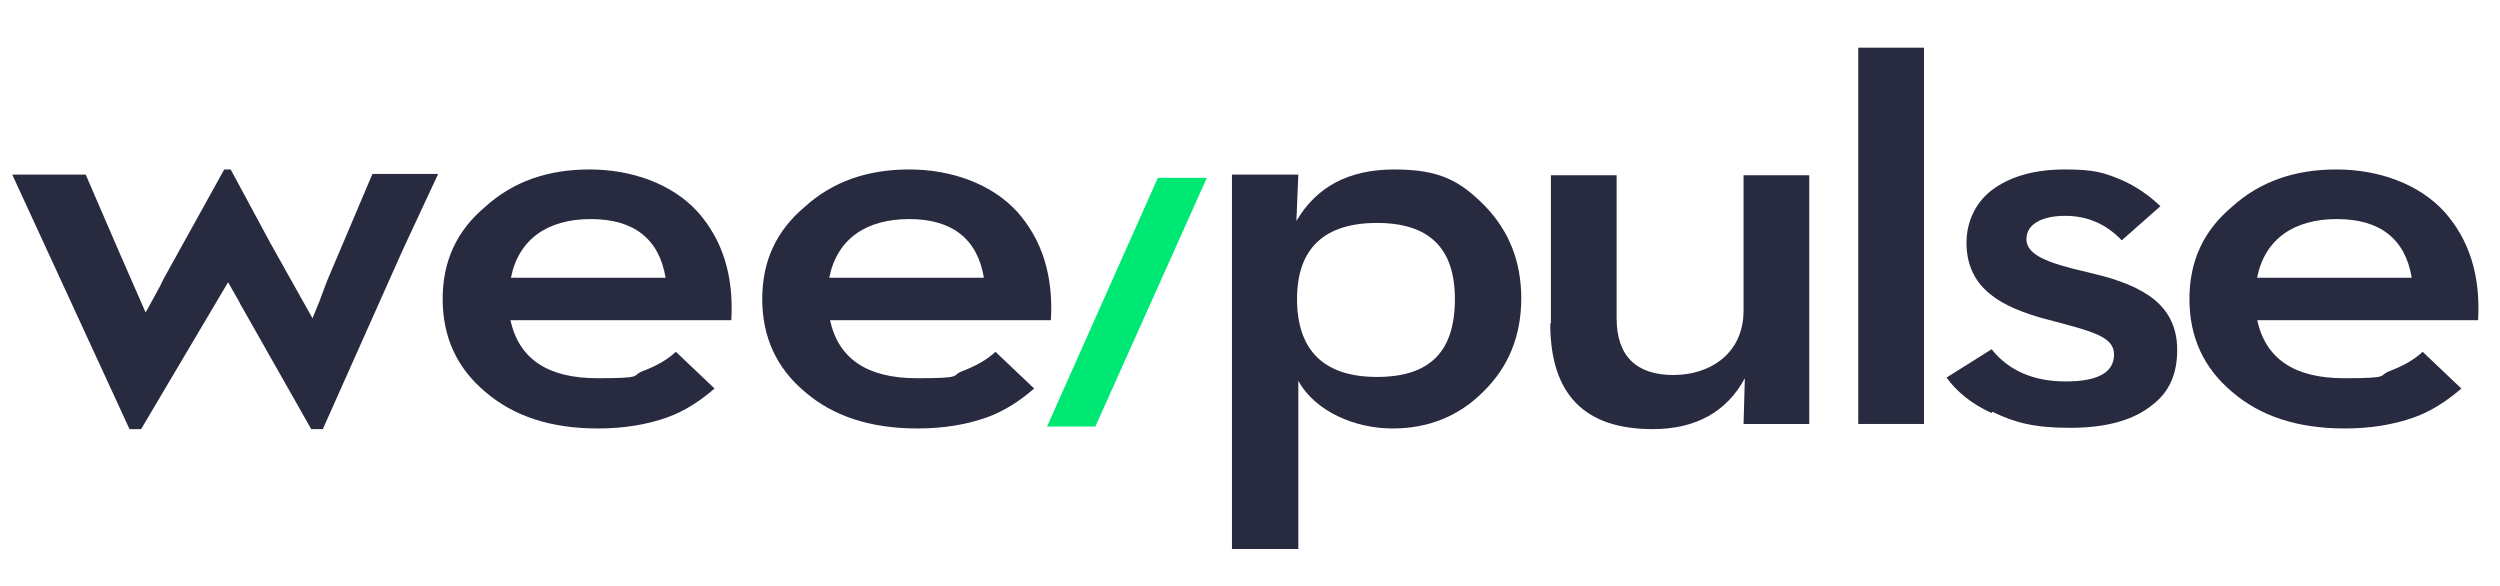
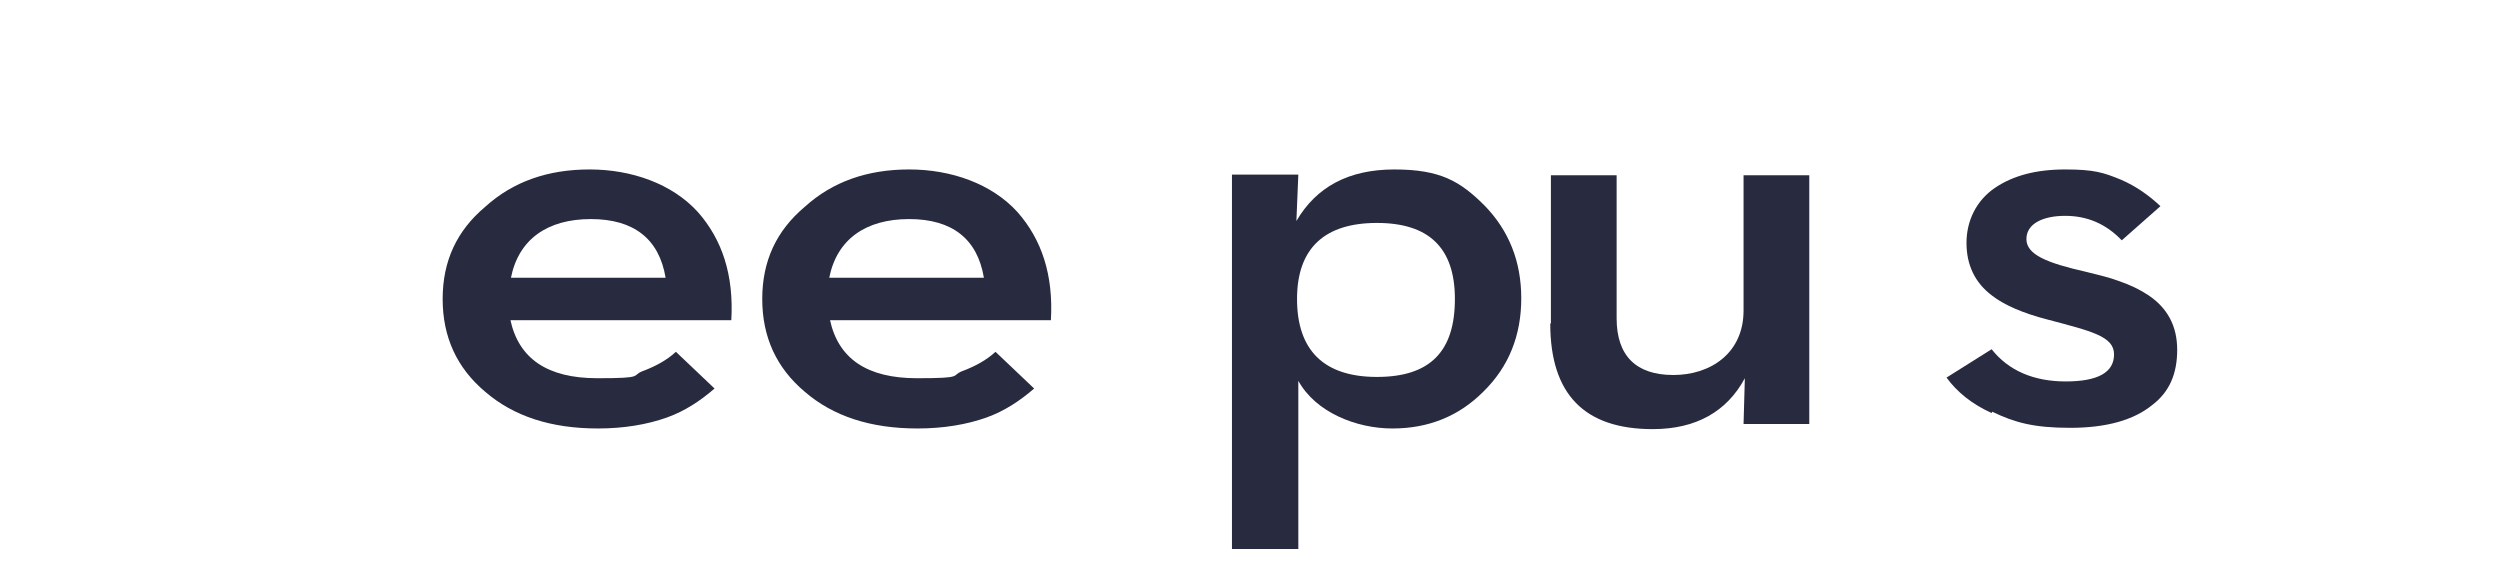
<svg xmlns="http://www.w3.org/2000/svg" id="Camada_1" version="1.1" viewBox="0 0 388 91">
  <defs>
    <style>
      .st0 {
        fill: #00e874;
      }

      .st1 {
        fill: #282a3f;
      }
    </style>
  </defs>
  <g>
    <path class="st1" d="M79.2,49.6c1.3,6.1,5.8,9.1,13.5,9.1s5-.4,7.3-1.2c1.8-.7,3.5-1.6,4.9-2.9l6,5.7c-2.2,1.9-4.6,3.5-7.4,4.5-3.1,1.1-6.7,1.7-10.7,1.7-7.3,0-13.1-1.9-17.5-5.7-4.4-3.7-6.6-8.5-6.6-14.4s2.2-10.6,6.6-14.3c4.3-3.9,9.7-5.8,16.2-5.8s12.8,2.2,16.8,6.6c3.8,4.3,5.6,9.8,5.2,16.8h-34.4ZM103.3,43.1c-1-6-4.9-9.1-11.6-9.1s-11.2,3.1-12.4,9.1c0,0,24,0,24,0Z" />
    <path class="st1" d="M128.8,49.6c1.3,6.1,5.8,9.1,13.5,9.1s5-.4,7.3-1.2c1.8-.7,3.5-1.6,4.9-2.9l6,5.7c-2.2,1.9-4.6,3.5-7.4,4.5-3.1,1.1-6.7,1.7-10.7,1.7-7.3,0-13.1-1.9-17.5-5.7-4.4-3.7-6.6-8.5-6.6-14.4s2.2-10.6,6.6-14.3c4.3-3.9,9.7-5.8,16.2-5.8s12.8,2.2,16.8,6.6c3.8,4.3,5.6,9.8,5.2,16.8h-34.4ZM152.7,43.1c-1-6-4.9-9.1-11.6-9.1s-11.2,3.1-12.4,9.1h24Z" />
    <g>
      <path class="st1" d="M191.2,27.1h10.3l-.3,7.2c3.1-5.3,8.1-8,15.2-8s10.2,1.8,14,5.6c3.8,3.9,5.7,8.7,5.7,14.4s-1.9,10.6-5.9,14.5c-3.8,3.8-8.5,5.7-14.1,5.7s-11.9-2.5-14.6-7.4v26.1h-10.3V27.1h.1ZM225.8,46.4c0-7.9-4-11.8-12.1-11.8s-12.4,3.9-12.4,11.8,4.1,12.1,12.4,12.1,12.1-4,12.1-12.1Z" />
      <path class="st1" d="M240.7,50.2v-23h10.2v22.2c0,5.8,3,8.8,8.8,8.8s10.9-3.4,10.9-10v-21h10.2v38.6h-10.2l.2-7.1c-2.8,5.2-7.6,7.9-14.3,7.9-10.6,0-15.9-5.4-15.9-16.4h.1Z" />
-       <path class="st1" d="M288.4,7.4h10.2v58.4h-10.2V7.4Z" />
      <path class="st1" d="M309.1,64.1c-3.1-1.4-5.4-3.3-7-5.5l7-4.4c2.6,3.3,6.5,5,11.5,5s7.5-1.4,7.5-4.2-3.5-3.6-10.3-5.4c-3.9-1-6.8-2.3-8.6-3.7-2.7-2-4-4.8-4-8.2s1.5-6.6,4.5-8.6c2.7-1.8,6.2-2.8,10.8-2.8s6,.5,8.7,1.6c2.3,1,4.3,2.4,6.1,4.1l-6,5.3c-2.5-2.6-5.4-3.8-8.8-3.8s-6,1.2-6,3.6,3.1,3.7,9.3,5.1c2,.5,3.7.9,5,1.4,1.8.6,3.4,1.4,4.6,2.2,3,2,4.5,4.8,4.5,8.5s-1.2,6.5-3.8,8.5c-2.9,2.4-7.2,3.6-12.8,3.6s-8.6-.8-12.1-2.5h0Z" />
-       <path class="st1" d="M350.3,49.6c1.3,6.1,5.8,9.1,13.5,9.1s5-.4,7.3-1.2c1.8-.7,3.5-1.6,4.9-2.9l6,5.7c-2.2,1.9-4.6,3.5-7.4,4.5-3.1,1.1-6.7,1.7-10.7,1.7-7.3,0-13.1-1.9-17.5-5.7-4.4-3.7-6.6-8.5-6.6-14.4s2.2-10.6,6.6-14.3c4.3-3.9,9.7-5.8,16.2-5.8s12.8,2.2,16.8,6.6c3.8,4.3,5.6,9.8,5.2,16.8h-34.4,0ZM374.3,43.1c-1-6-4.9-9.1-11.6-9.1s-11.2,3.1-12.4,9.1c0,0,24,0,24,0Z" />
    </g>
-     <path class="st1" d="M35.4,43.8l1.7,3c.2.4.4.8.6,1.1l10.6,18.7h1.8l12.4-27.8,5.5-11.8h-10.2l-7,16.5c-.3.8-.7,1.8-1.2,3.2l-1.1,2.7-6.5-11.6-6.2-11.5h-1l-9.2,16.6c-.2.4-.5.9-.7,1.4l-2.3,4.2-4.2-9.6-5.1-11.8H1.9l18.2,39.5h1.8" />
  </g>
-   <polygon class="st0" points="170 66.2 187.3 27.6 179.7 27.6 162.5 66.2 170 66.2" />
</svg>